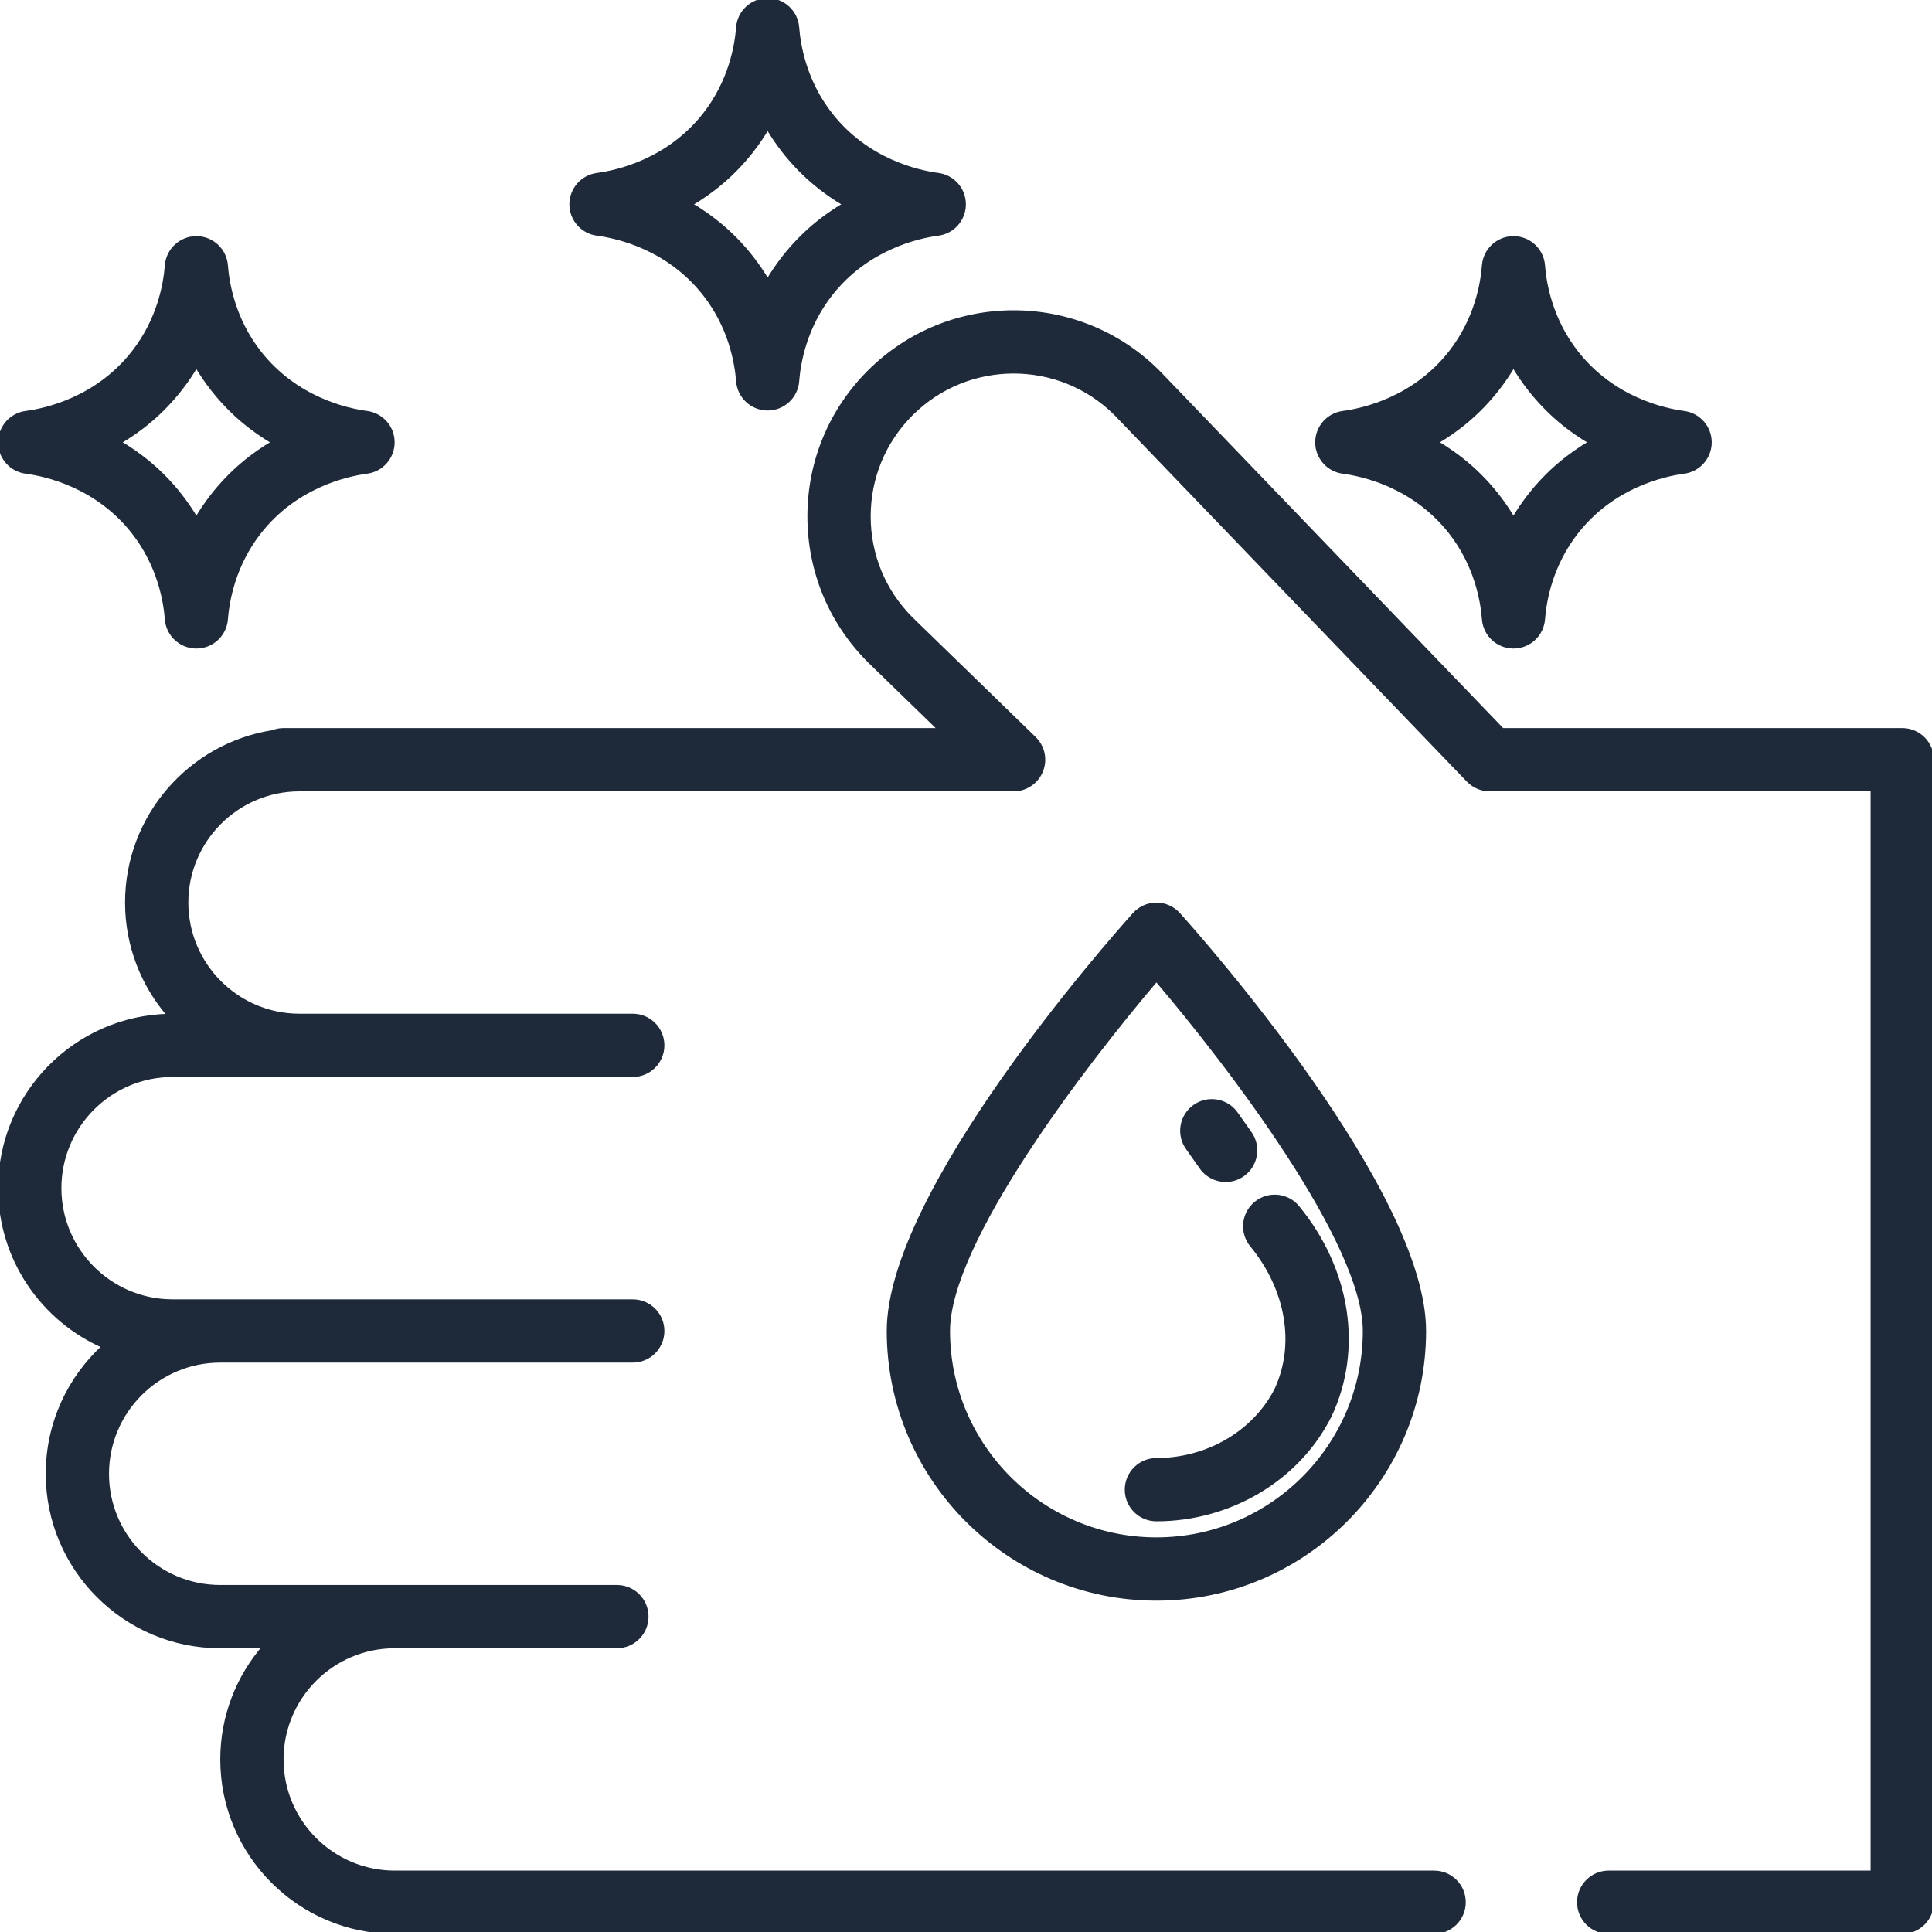
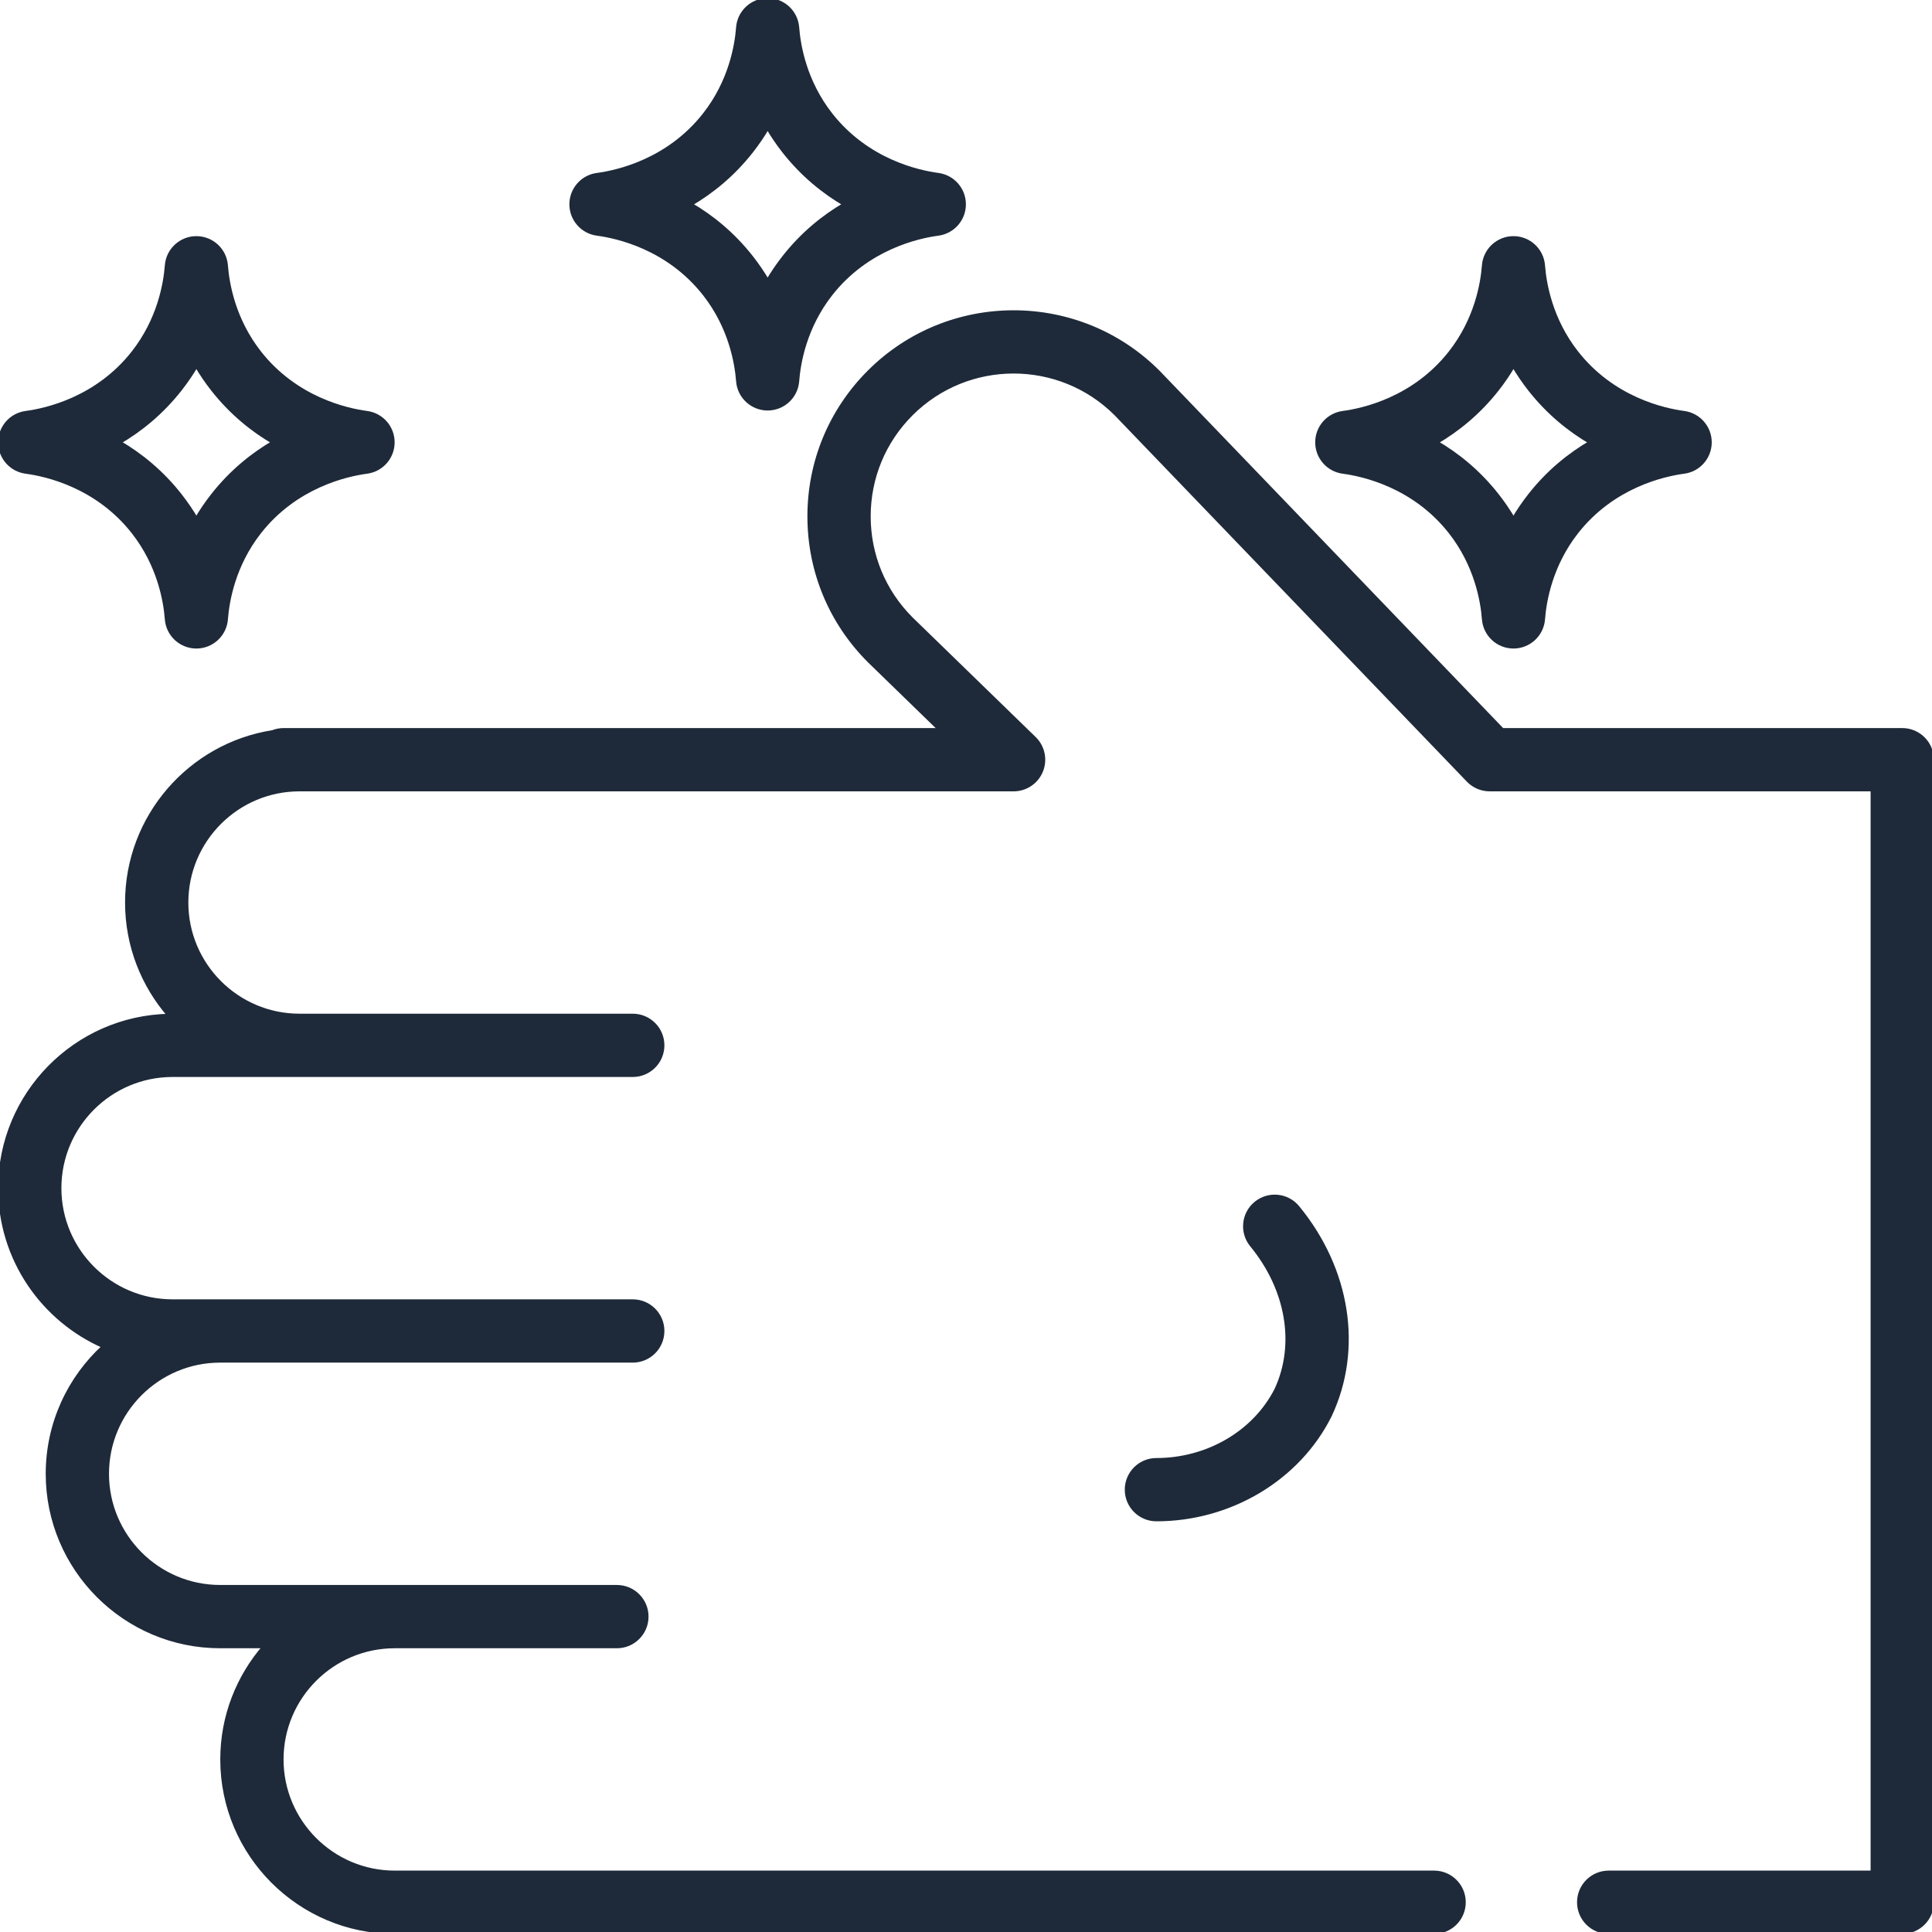
<svg xmlns="http://www.w3.org/2000/svg" stroke="#1e2a39" xml:space="preserve" viewBox="0 0 512 512" id="Layer_1" version="1.1" width="800px" height="800px" fill="#1e2a39">
  <g stroke-width="0" id="SVGRepo_bgCarrier" />
  <g stroke-linejoin="round" stroke-linecap="round" id="SVGRepo_tracerCarrier" />
  <g id="SVGRepo_iconCarrier">
    <g>
      <g>
        <path d="M504.115,193.446H398.133L307.007,98.67c-0.036-0.037-0.071-0.074-0.109-0.11c-21.109-21.109-55.457-21.109-76.563-0.001 c-10.231,10.225-15.865,23.821-15.865,38.284c0,14.462,5.633,28.059,15.865,38.284c0.025,0.026,0.053,0.053,0.079,0.078 l18.775,18.241H75.17c-1.026,0-2.005,0.196-2.904,0.552c-21.852,3.425-38.624,22.382-38.624,45.181 c0,11.465,4.251,21.95,11.245,29.984C20.061,269.617,0,289.941,0,314.875c0,18.748,11.345,34.891,27.526,41.942 c-9.156,8.369-14.91,20.401-14.91,33.754c0,25.217,20.516,45.733,45.733,45.733h11.753c-6.984,8.032-11.227,18.509-11.227,29.963 c0,25.217,20.516,45.733,45.733,45.733h275.449c4.356,0,7.885-3.53,7.885-7.885s-3.529-7.885-7.885-7.885H104.608 c-16.522,0-29.963-13.441-29.963-29.963s13.441-29.963,29.963-29.963h58.875c4.356,0,7.885-3.53,7.885-7.885 c0-4.355-3.529-7.885-7.885-7.885H58.349c-16.522,0-29.963-13.441-29.963-29.963s13.441-29.963,29.963-29.963h109.339 c4.356,0,7.885-3.53,7.885-7.885c0-4.355-3.529-7.885-7.885-7.885H45.733c-16.522,0-29.963-13.441-29.963-29.963 s13.441-29.963,29.963-29.963h121.955c4.356,0,7.885-3.53,7.885-7.885c0-4.355-3.529-7.885-7.885-7.885H79.376 c-16.522,0-29.963-13.441-29.963-29.963s13.441-29.963,29.963-29.963h189.24c3.21,0,6.1-1.946,7.306-4.92 c1.207-2.974,0.491-6.384-1.811-8.62l-32.666-31.742c-7.226-7.242-11.204-16.861-11.204-27.092 c0-10.249,3.993-19.884,11.243-27.132c14.944-14.943,39.245-14.962,54.211-0.054l93.397,97.139c1.487,1.547,3.539,2.42,5.683,2.42 H496.23V496.23h-69.914c-4.356,0-7.885,3.53-7.885,7.885s3.529,7.885,7.885,7.885h77.799c4.356,0,7.885-3.53,7.885-7.885V201.331 C512,196.976,508.471,193.446,504.115,193.446z" />
      </g>
    </g>
    <g>
      <g>
-         <path d="M312.333,242.323c-1.496-1.666-3.629-2.619-5.869-2.619c-2.239,0-4.372,0.953-5.869,2.619 c-6.663,7.425-65.097,73.602-65.097,110.4c0,39.131,31.834,70.965,70.965,70.965s70.965-31.834,70.965-70.965 C377.429,315.925,318.996,249.748,312.333,242.323z M306.464,407.918c-30.434,0-55.195-24.76-55.195-55.195 c0-23.461,35.667-70.2,55.195-93.137c19.529,22.937,55.195,69.676,55.195,93.137C361.659,383.158,336.898,407.918,306.464,407.918 z" />
-       </g>
+         </g>
    </g>
    <g>
      <g>
        <path d="M343.906,319.97c-2.763-3.365-7.732-3.85-11.098-1.088c-3.364,2.765-3.851,7.734-1.087,11.099 c9.566,11.646,12.068,26.285,6.541,38.235c-5.722,11.349-18.191,18.676-31.799,18.676c-4.356,0-7.885,3.53-7.885,7.885 s3.529,7.885,7.885,7.885c19.565,0,37.603-10.79,45.952-27.488c0.032-0.064,0.063-0.127,0.093-0.191 C360.685,357.461,357.39,336.382,343.906,319.97z" />
      </g>
    </g>
    <g>
      <g>
-         <path d="M331.29,300.362c-1.231-1.778-2.48-3.544-3.742-5.302c-2.539-3.54-7.469-4.346-11.003-1.809 c-3.538,2.539-4.349,7.466-1.81,11.003c1.212,1.687,2.41,3.384,3.593,5.091c1.531,2.21,3.989,3.395,6.488,3.395 c1.55,0,3.114-0.455,4.484-1.405C332.88,308.855,333.77,303.942,331.29,300.362z" />
-       </g>
+         </g>
    </g>
    <g>
      <g>
        <path d="M97.235,109.407c-5.352-0.711-18.843-3.692-28.475-15.972c-6.844-8.731-8.486-18.201-8.856-23.067 c-0.311-4.112-3.739-7.288-7.862-7.288s-7.551,3.176-7.863,7.288c-0.37,4.867-2.012,14.336-8.855,23.066 c-9.633,12.283-23.123,15.263-28.476,15.974C2.928,109.929,0,113.271,0,117.224s2.928,7.295,6.847,7.817 c5.353,0.711,18.843,3.691,28.475,15.972c6.844,8.731,8.486,18.201,8.856,23.067c0.311,4.112,3.739,7.288,7.862,7.288 s7.551-3.176,7.863-7.288c0.37-4.867,2.012-14.336,8.855-23.066c9.633-12.283,23.123-15.263,28.476-15.974 c3.918-0.52,6.846-3.863,6.846-7.816S101.154,109.929,97.235,109.407z M56.349,131.283c-1.64,2.092-3.068,4.206-4.308,6.315 c-1.242-2.109-2.668-4.224-4.309-6.316c-4.949-6.309-10.615-10.826-16.15-14.058c5.535-3.233,11.202-7.749,16.151-14.06 c1.64-2.092,3.068-4.206,4.308-6.315c1.241,2.108,2.668,4.223,4.308,6.315c0,0,0,0.001,0.001,0.001 c4.949,6.309,10.615,10.826,16.15,14.058C66.965,120.457,61.298,124.973,56.349,131.283z" />
      </g>
    </g>
    <g>
      <g>
        <path d="M446.28,109.406c-5.353-0.711-18.843-3.691-28.475-15.972c-6.844-8.731-8.486-18.201-8.856-23.067 c-0.313-4.111-3.741-7.287-7.864-7.287c-4.123,0-7.551,3.176-7.863,7.288c-0.37,4.867-2.012,14.336-8.856,23.067 c-9.632,12.281-23.123,15.262-28.475,15.973c-3.919,0.52-6.847,3.863-6.847,7.817c0,3.954,2.929,7.294,6.848,7.816 c5.353,0.711,18.843,3.691,28.475,15.972c6.844,8.731,8.486,18.201,8.857,23.067c0.312,4.112,3.74,7.288,7.863,7.288 s7.551-3.176,7.863-7.288c0.37-4.867,2.012-14.336,8.855-23.066c9.633-12.283,23.123-15.263,28.476-15.974 c3.919-0.52,6.847-3.863,6.847-7.817C453.127,113.269,450.199,109.928,446.28,109.406z M405.393,131.283 c-1.64,2.092-3.068,4.206-4.308,6.315c-1.242-2.109-2.668-4.224-4.309-6.316c-4.949-6.309-10.615-10.826-16.15-14.058 c5.535-3.232,11.201-7.748,16.15-14.058c1.641-2.093,3.069-4.208,4.309-6.316c1.242,2.109,2.668,4.224,4.309,6.316 c4.949,6.309,10.615,10.826,16.15,14.058C416.008,120.457,410.341,124.973,405.393,131.283z" />
      </g>
    </g>
    <g>
      <g>
        <path d="M248.627,46.327c-5.352-0.711-18.843-3.692-28.475-15.972c-6.844-8.731-8.486-18.201-8.856-23.067 C210.984,3.176,207.557,0,203.433,0c-4.123,0-7.551,3.176-7.863,7.288c-0.37,4.867-2.012,14.336-8.855,23.066 c-9.633,12.283-23.123,15.263-28.477,15.974c-3.918,0.52-6.846,3.863-6.846,7.816s2.928,7.295,6.847,7.817 c5.353,0.711,18.843,3.691,28.475,15.972c6.844,8.731,8.486,18.201,8.856,23.067c0.312,4.112,3.74,7.288,7.863,7.288 c4.123,0,7.551-3.176,7.863-7.288c0.37-4.867,2.012-14.336,8.855-23.066c9.633-12.283,23.123-15.263,28.476-15.974 c3.917-0.52,6.845-3.863,6.845-7.816S252.546,46.849,248.627,46.327z M207.742,68.203c-1.64,2.092-3.068,4.206-4.308,6.315 c-1.242-2.109-2.668-4.224-4.309-6.316c-4.949-6.309-10.615-10.826-16.15-14.058c5.535-3.233,11.202-7.749,16.151-14.06 c1.64-2.092,3.068-4.206,4.308-6.315c1.241,2.108,2.668,4.223,4.308,6.315c0,0,0,0.001,0.001,0.001 c4.949,6.309,10.615,10.826,16.15,14.058C218.357,57.377,212.69,61.893,207.742,68.203z" />
      </g>
    </g>
  </g>
</svg>